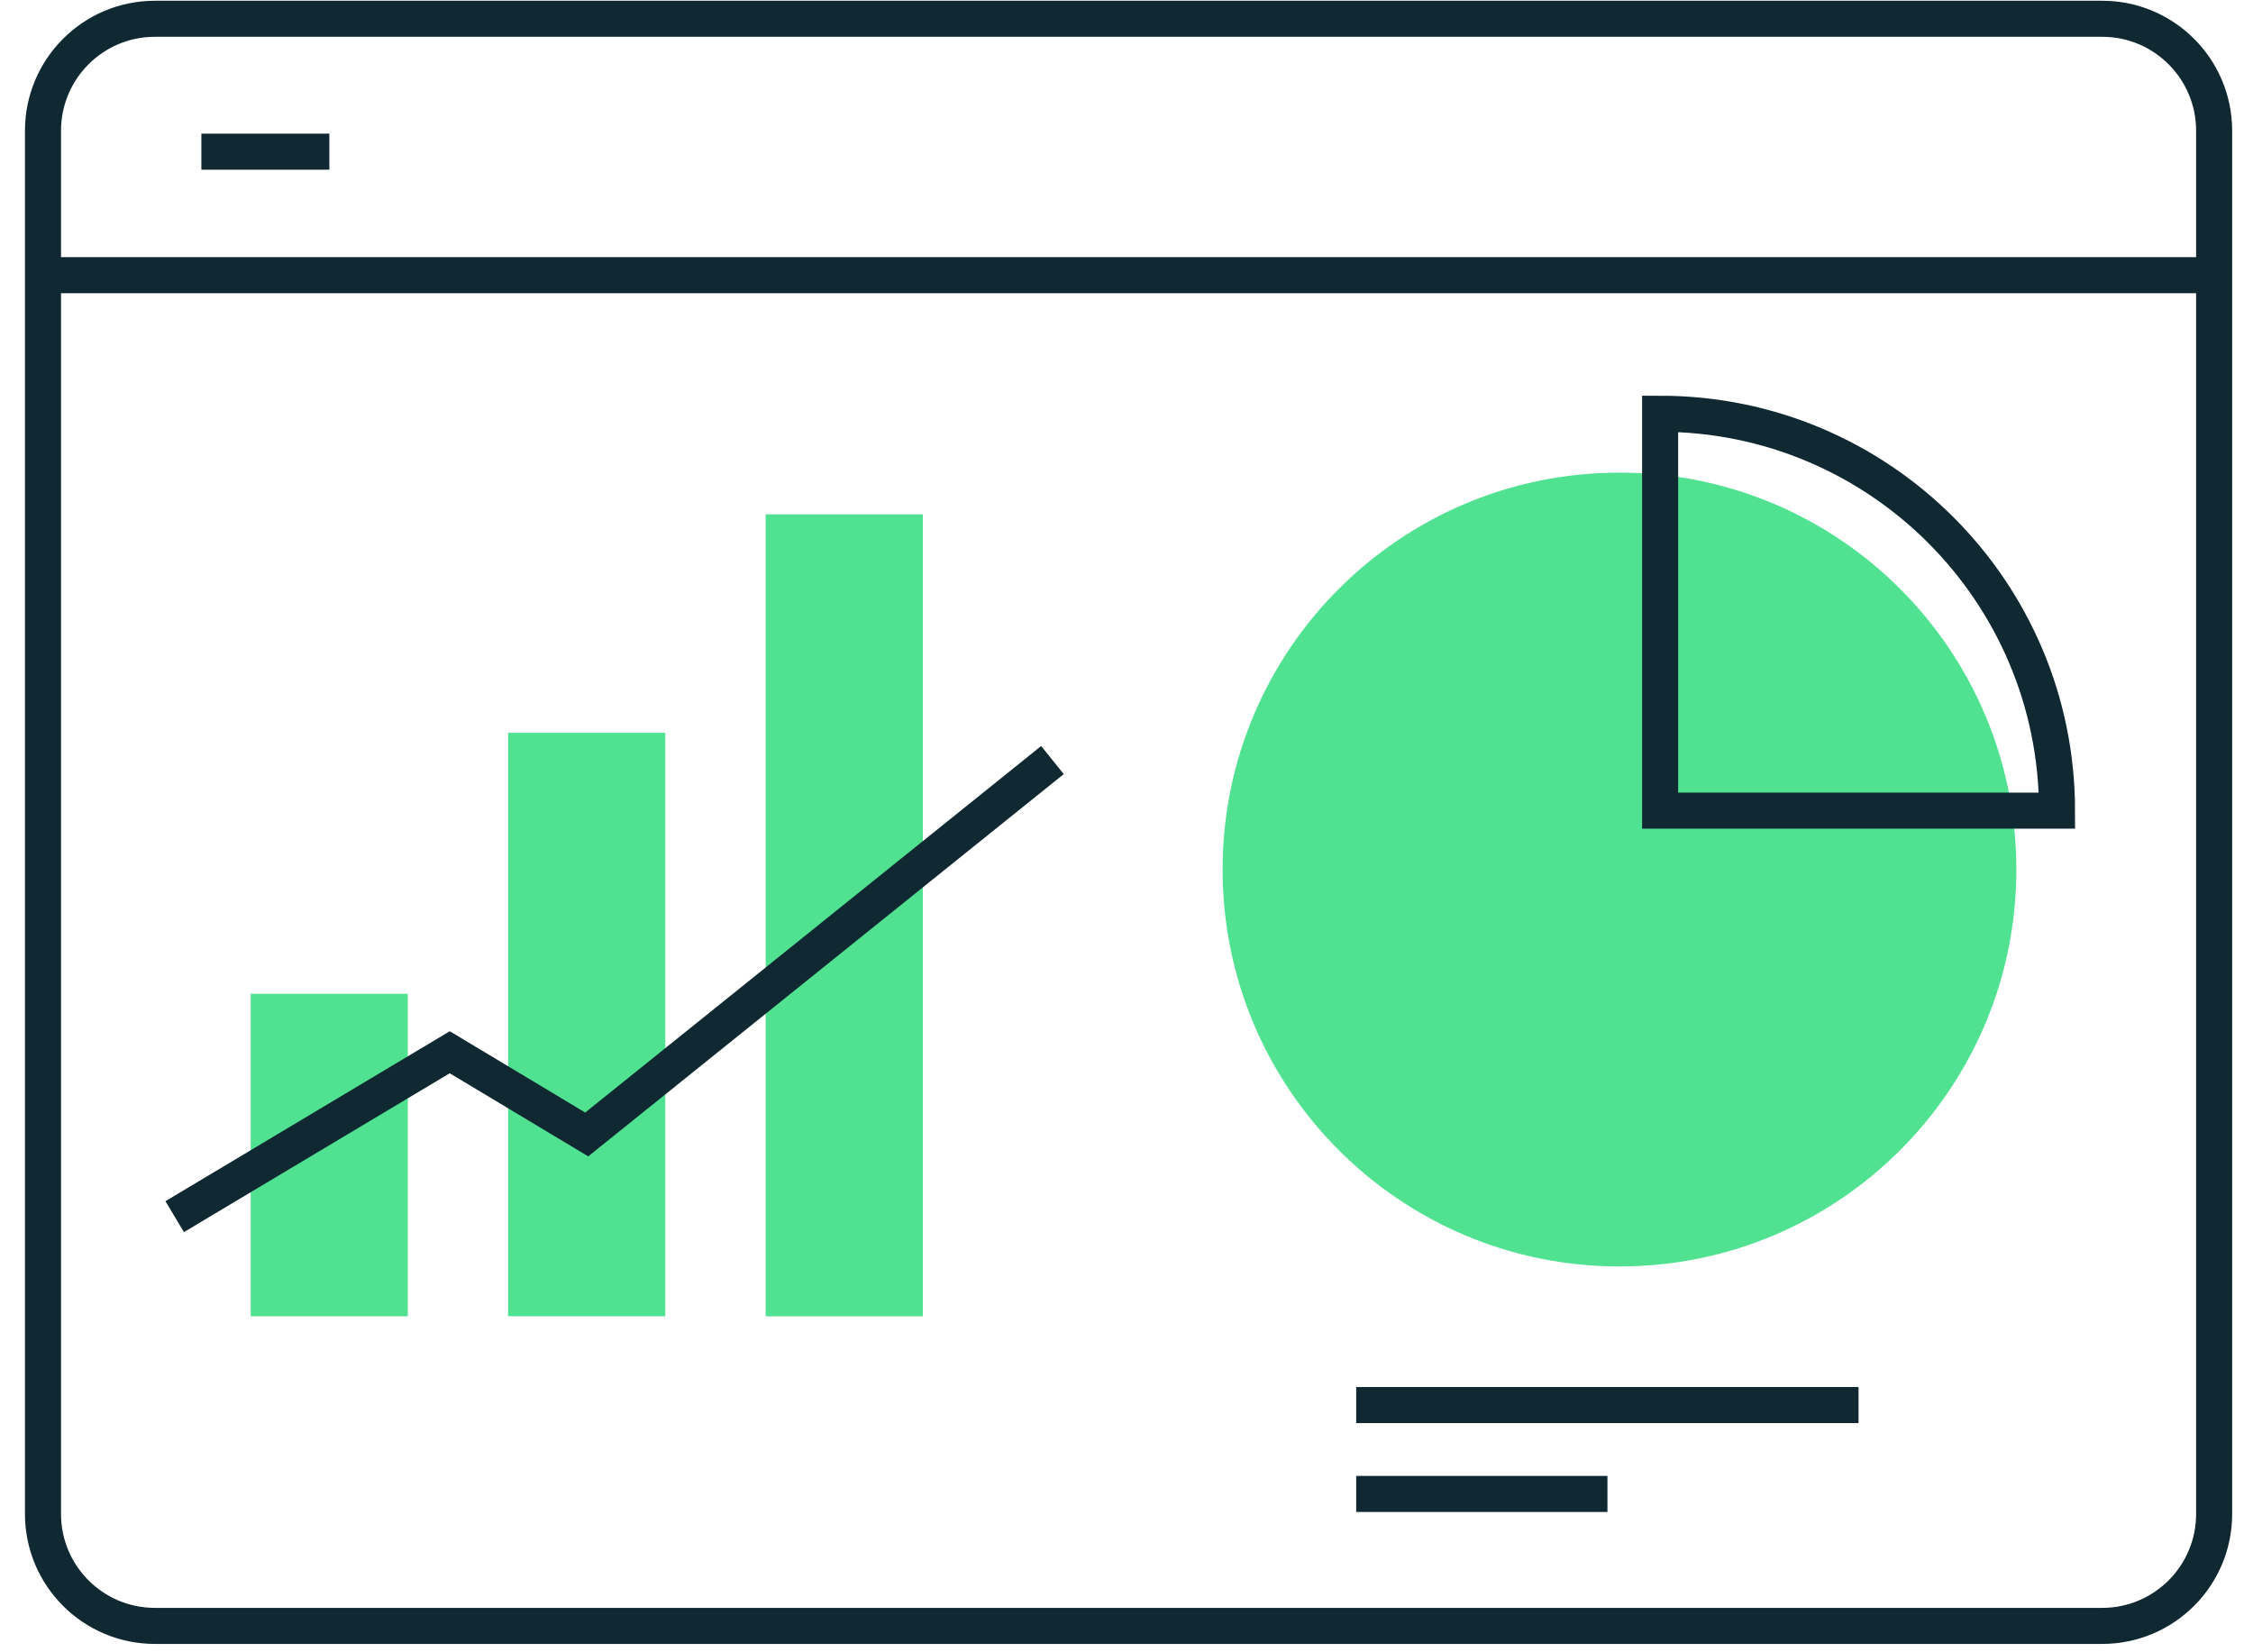
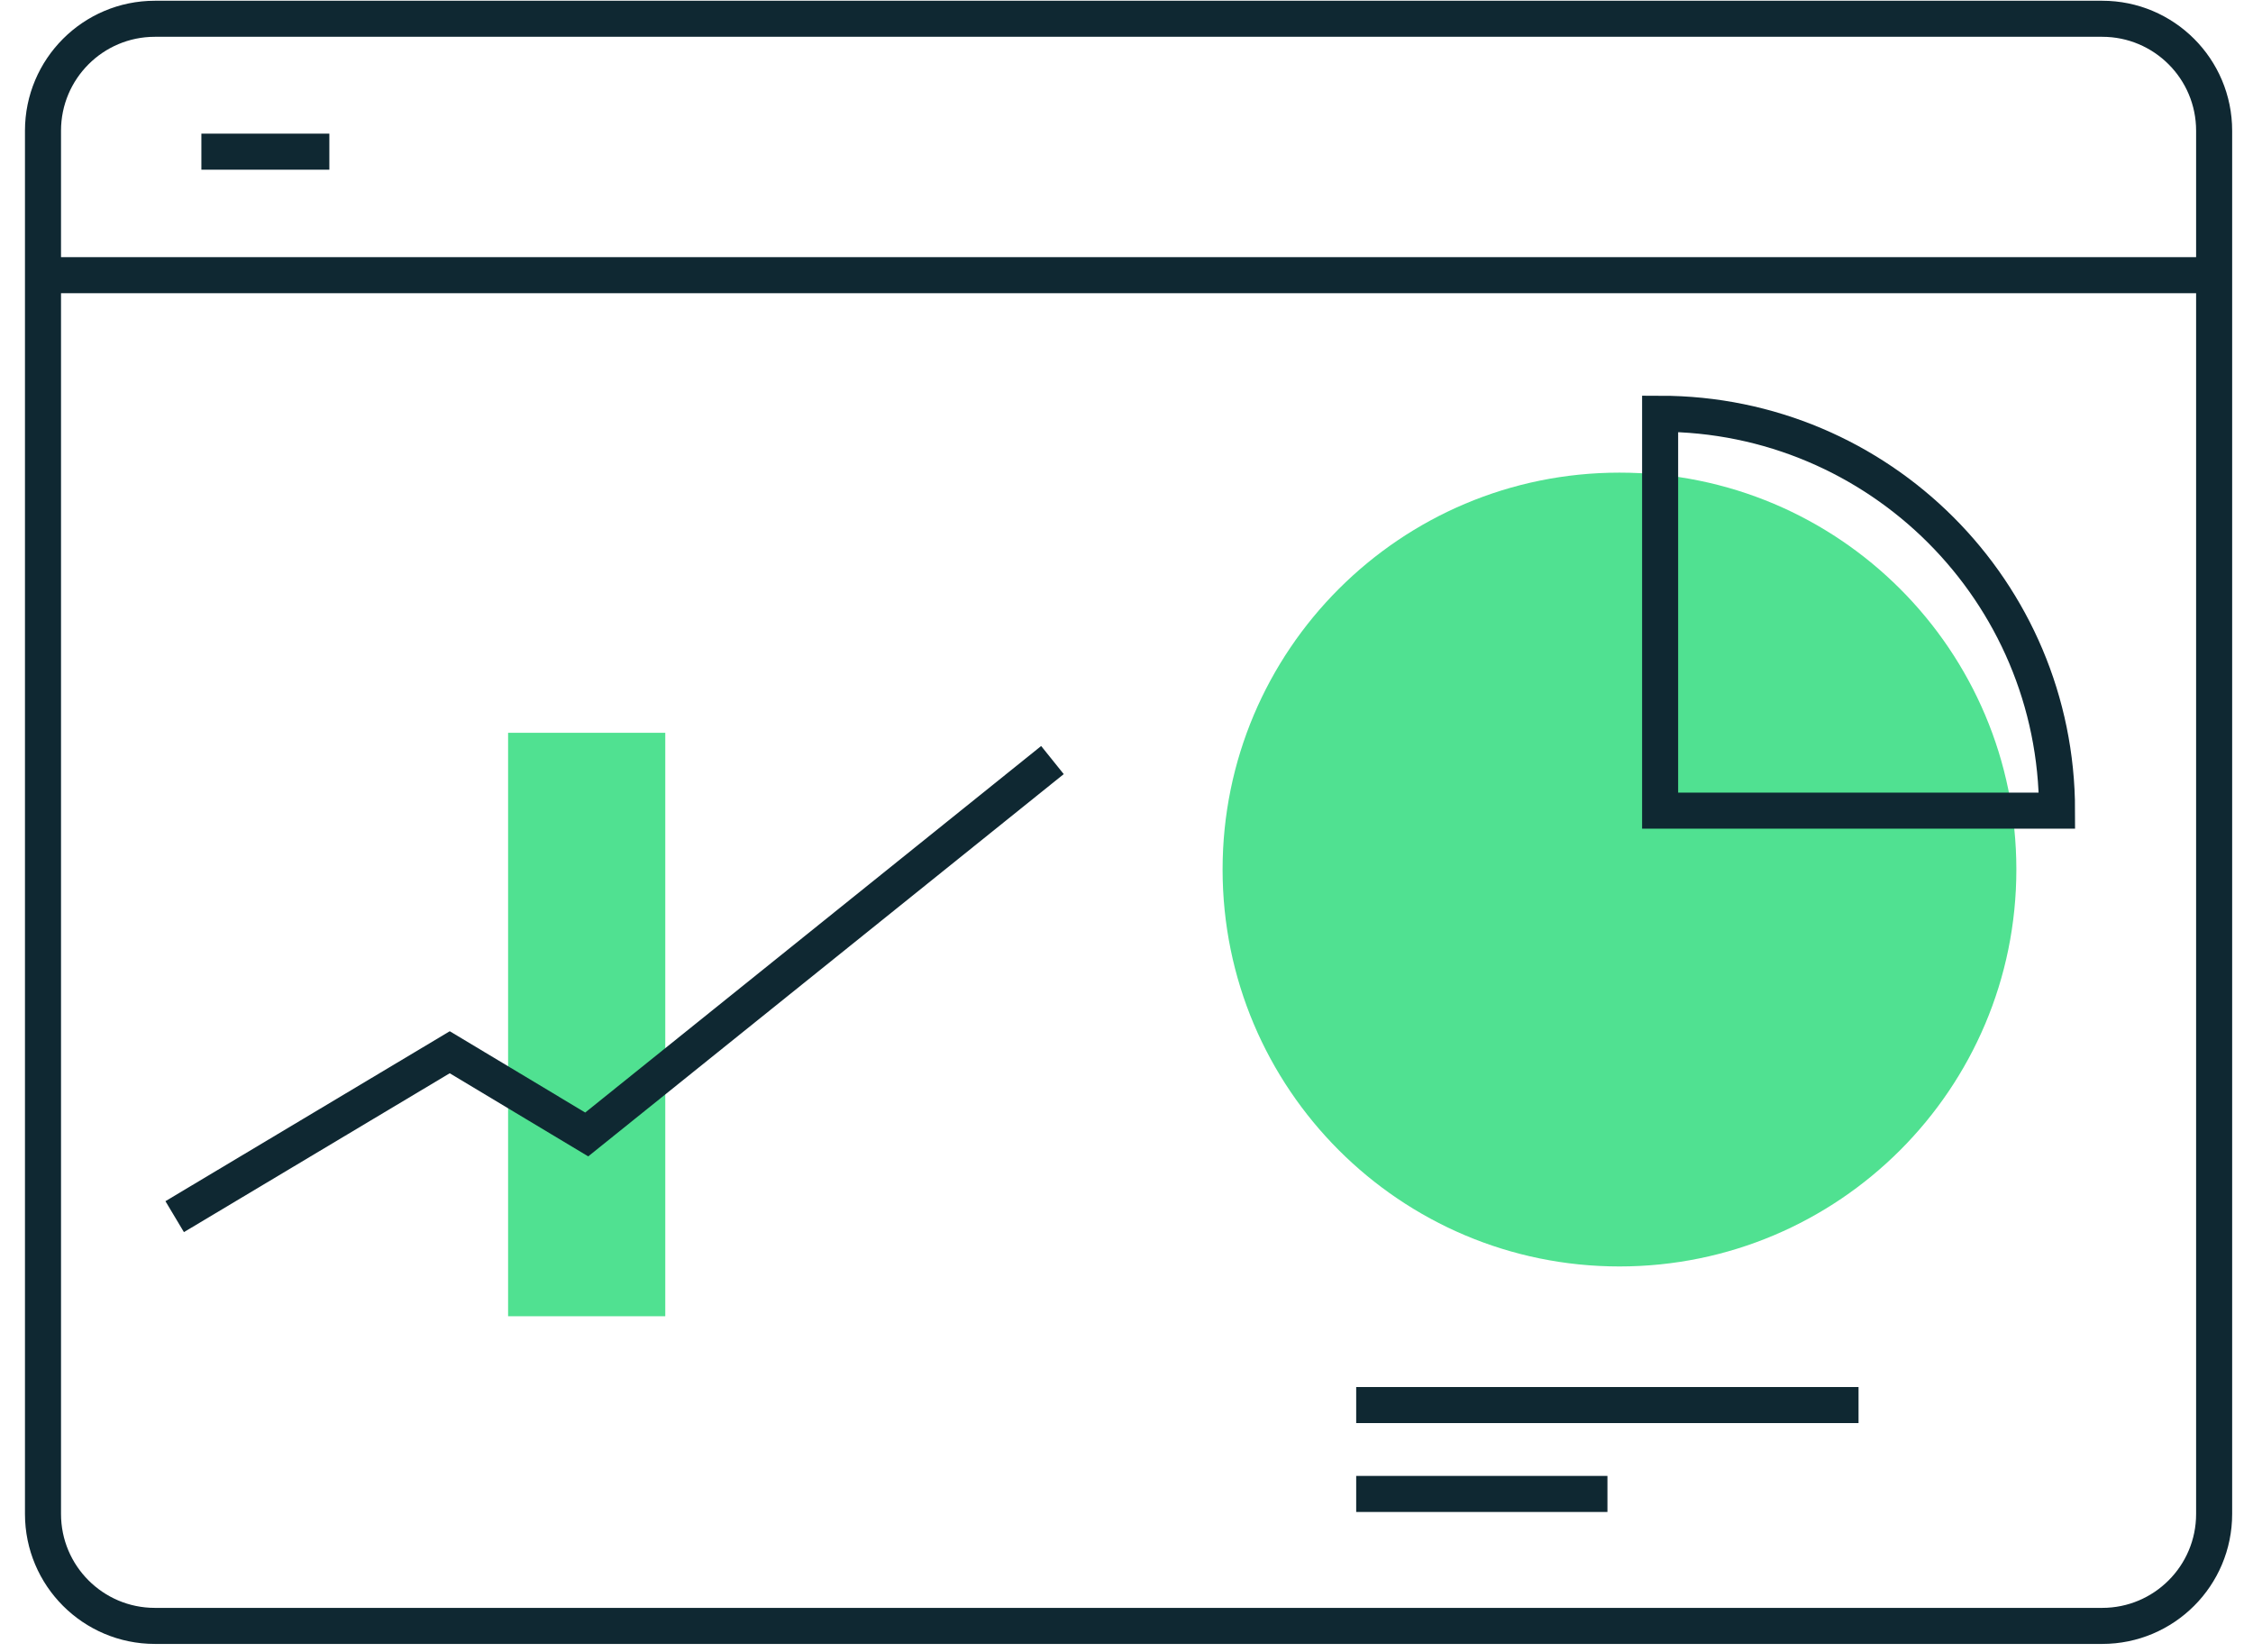
<svg xmlns="http://www.w3.org/2000/svg" width="60" height="44" viewBox="0 0 60 44" fill="none">
  <g clip-path="url(#clip0_6043_29785)">
    <path d="M55.984 0.5H4.125C2.479 0.5 1.145 1.835 1.145 3.481V40.316C1.145 41.962 2.479 43.297 4.125 43.297H55.984C57.631 43.297 58.965 41.962 58.965 40.316V3.481C58.965 1.835 57.631 0.5 55.984 0.5Z" stroke="#0F2832" stroke-width="0.96" stroke-miterlimit="10" />
    <path d="M1.145 7.328H58.965" stroke="#0F2832" stroke-width="0.96" stroke-miterlimit="10" />
    <path d="M43.128 33.725C48.966 33.725 53.698 28.993 53.698 23.155C53.698 17.318 48.966 12.586 43.128 12.586C37.291 12.586 32.559 17.318 32.559 23.155C32.559 28.993 37.291 33.725 43.128 33.725Z" fill="#50E191" />
    <path d="M54.781 21.587C54.781 15.75 50.048 11.018 44.211 11.018V21.587H54.781Z" stroke="#0F2832" stroke-width="0.96" stroke-miterlimit="10" />
    <path d="M36.117 37.416H49.495" stroke="#0F2832" stroke-width="0.96" stroke-miterlimit="10" />
    <path d="M36.117 39.783H42.808" stroke="#0F2832" stroke-width="0.96" stroke-miterlimit="10" />
-     <path d="M10.861 26.465H6.676V35.052H10.861V26.465Z" fill="#50E191" />
    <path d="M17.717 19.514H13.531V35.051H17.717V19.514Z" fill="#50E191" />
-     <path d="M24.576 13.697H20.391V35.053H24.576V13.697Z" fill="#50E191" />
+     <path d="M24.576 13.697H20.391V35.053V13.697Z" fill="#50E191" />
    <path d="M4.652 32.399L11.977 28.021L15.625 30.21L28.028 20.24" stroke="#0F2832" stroke-width="0.96" stroke-miterlimit="10" />
    <path d="M5.363 4.039H8.771" stroke="#0F2832" stroke-width="0.96" stroke-miterlimit="10" />
  </g>
  <defs>
    <clipPath id="clip0_6043_29785">
      <rect width="58.781" height="43.757" fill="white" transform="translate(0.664 0.02)" />
    </clipPath>
  </defs>
</svg>